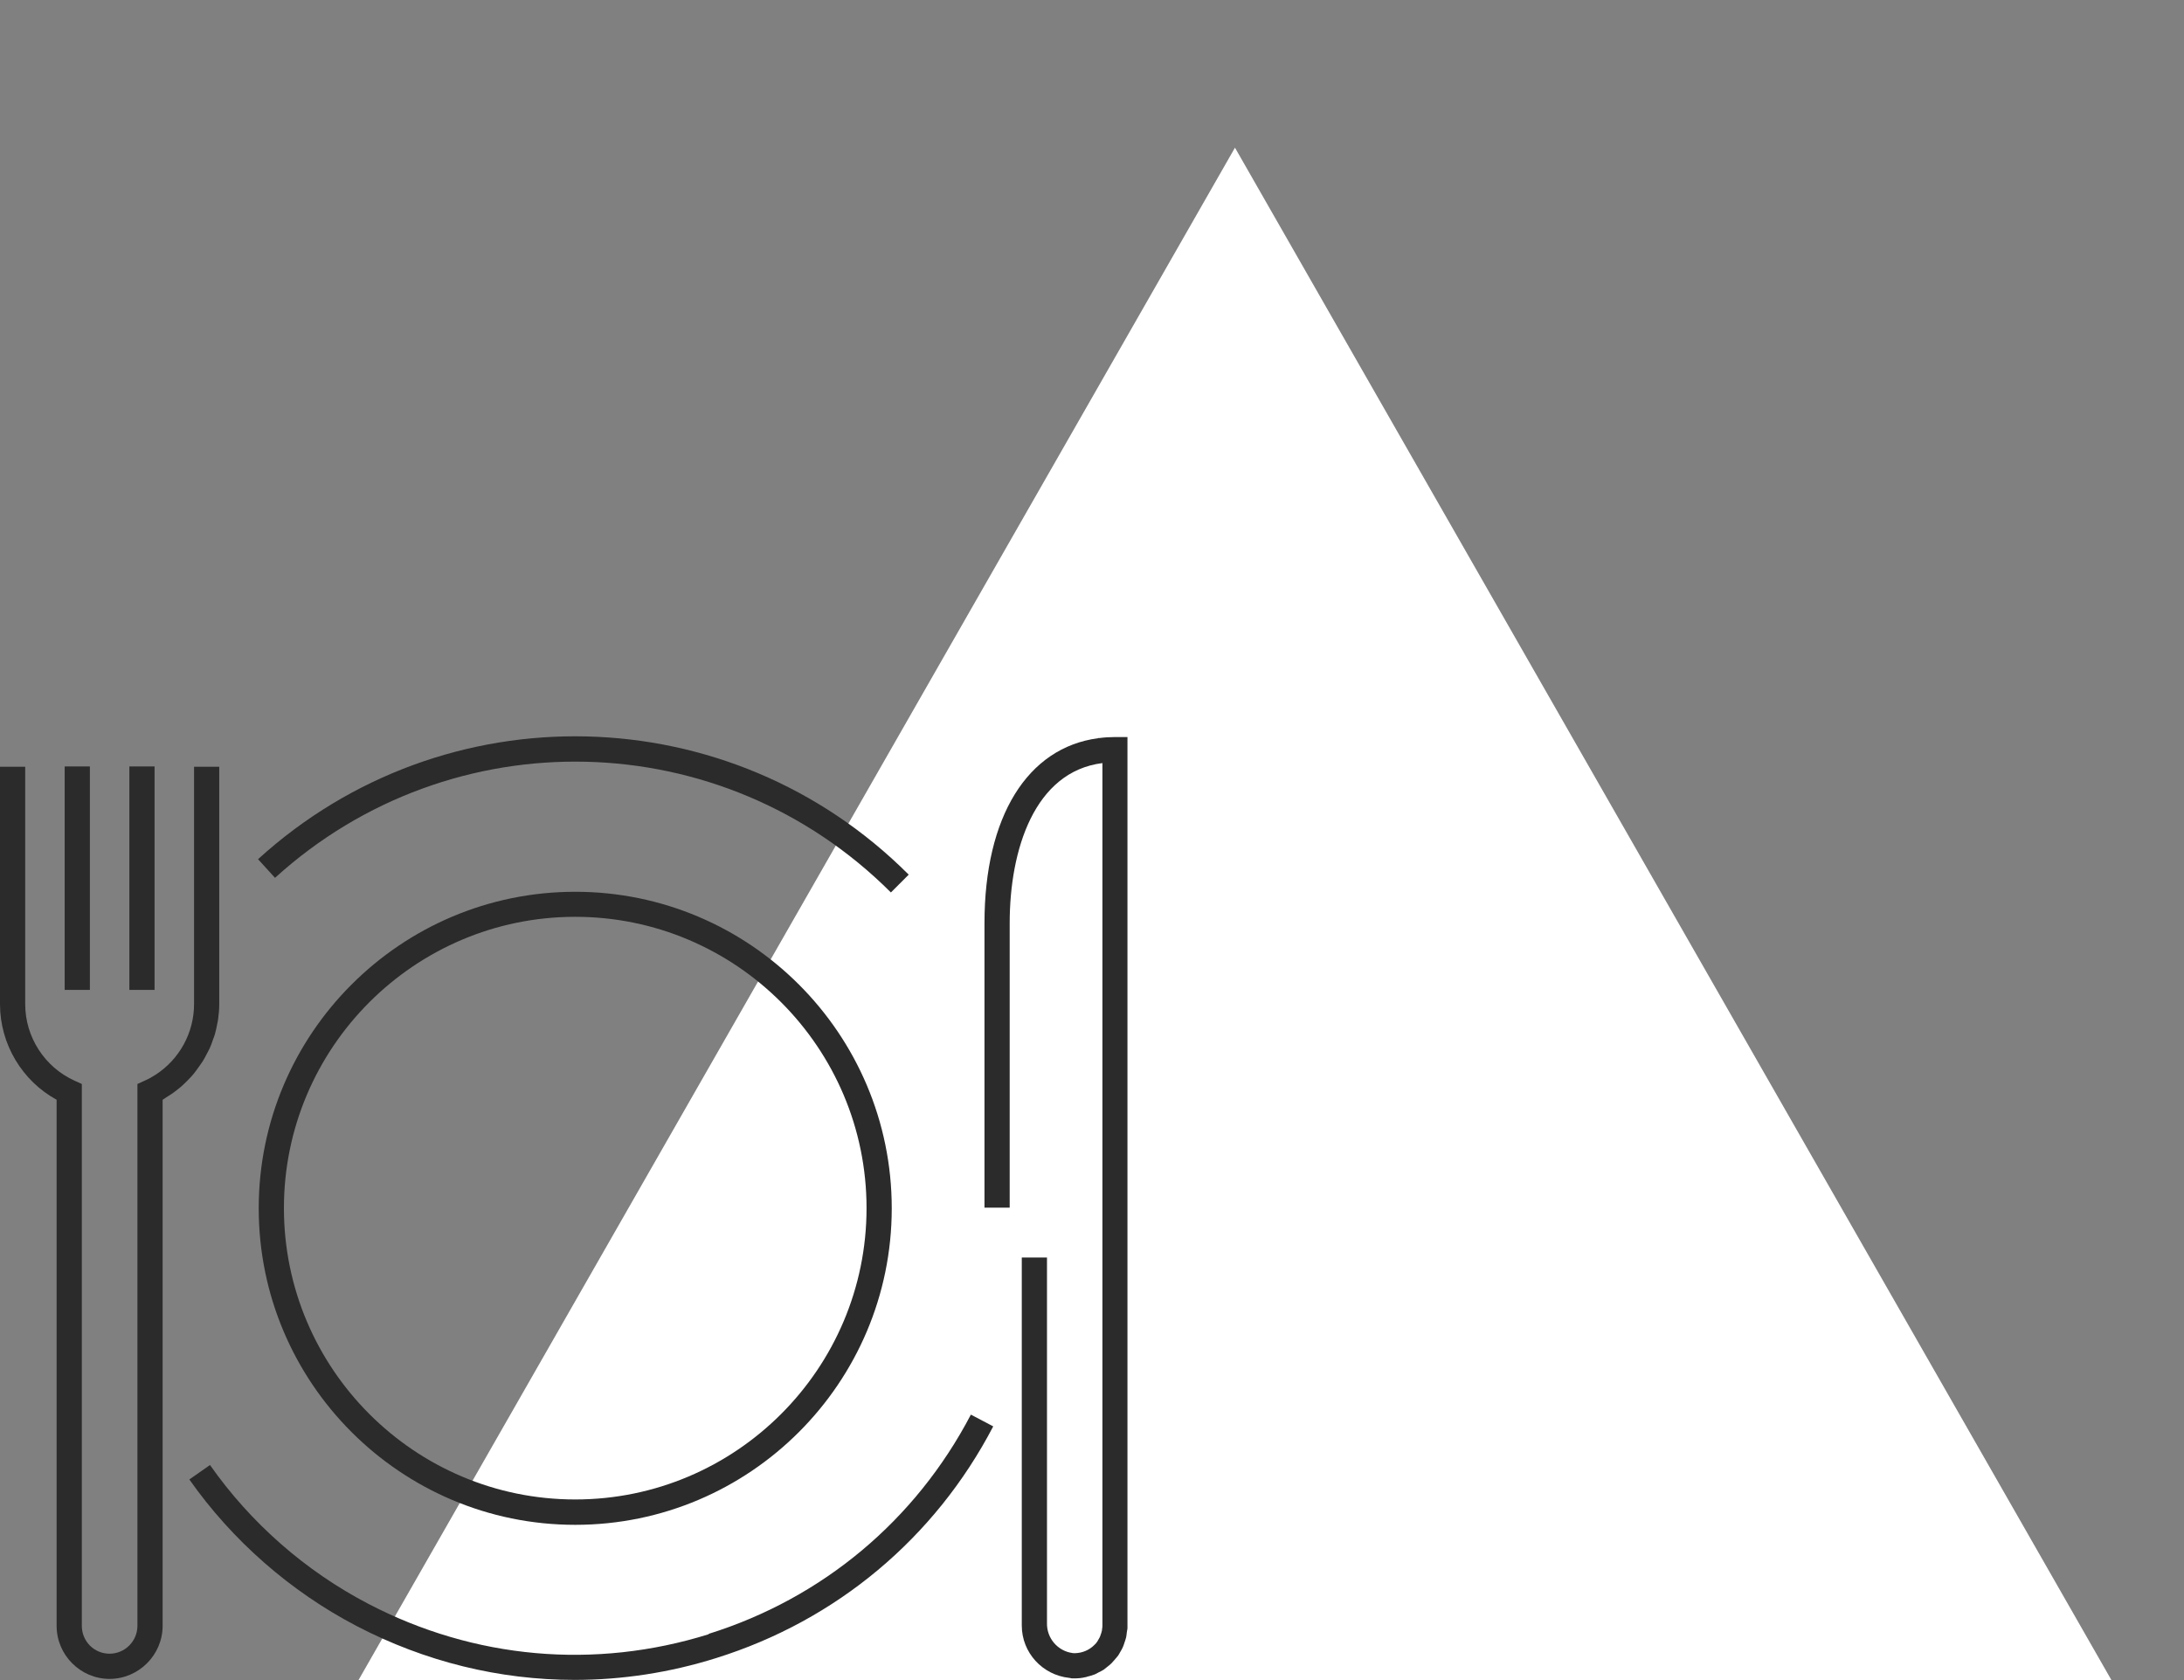
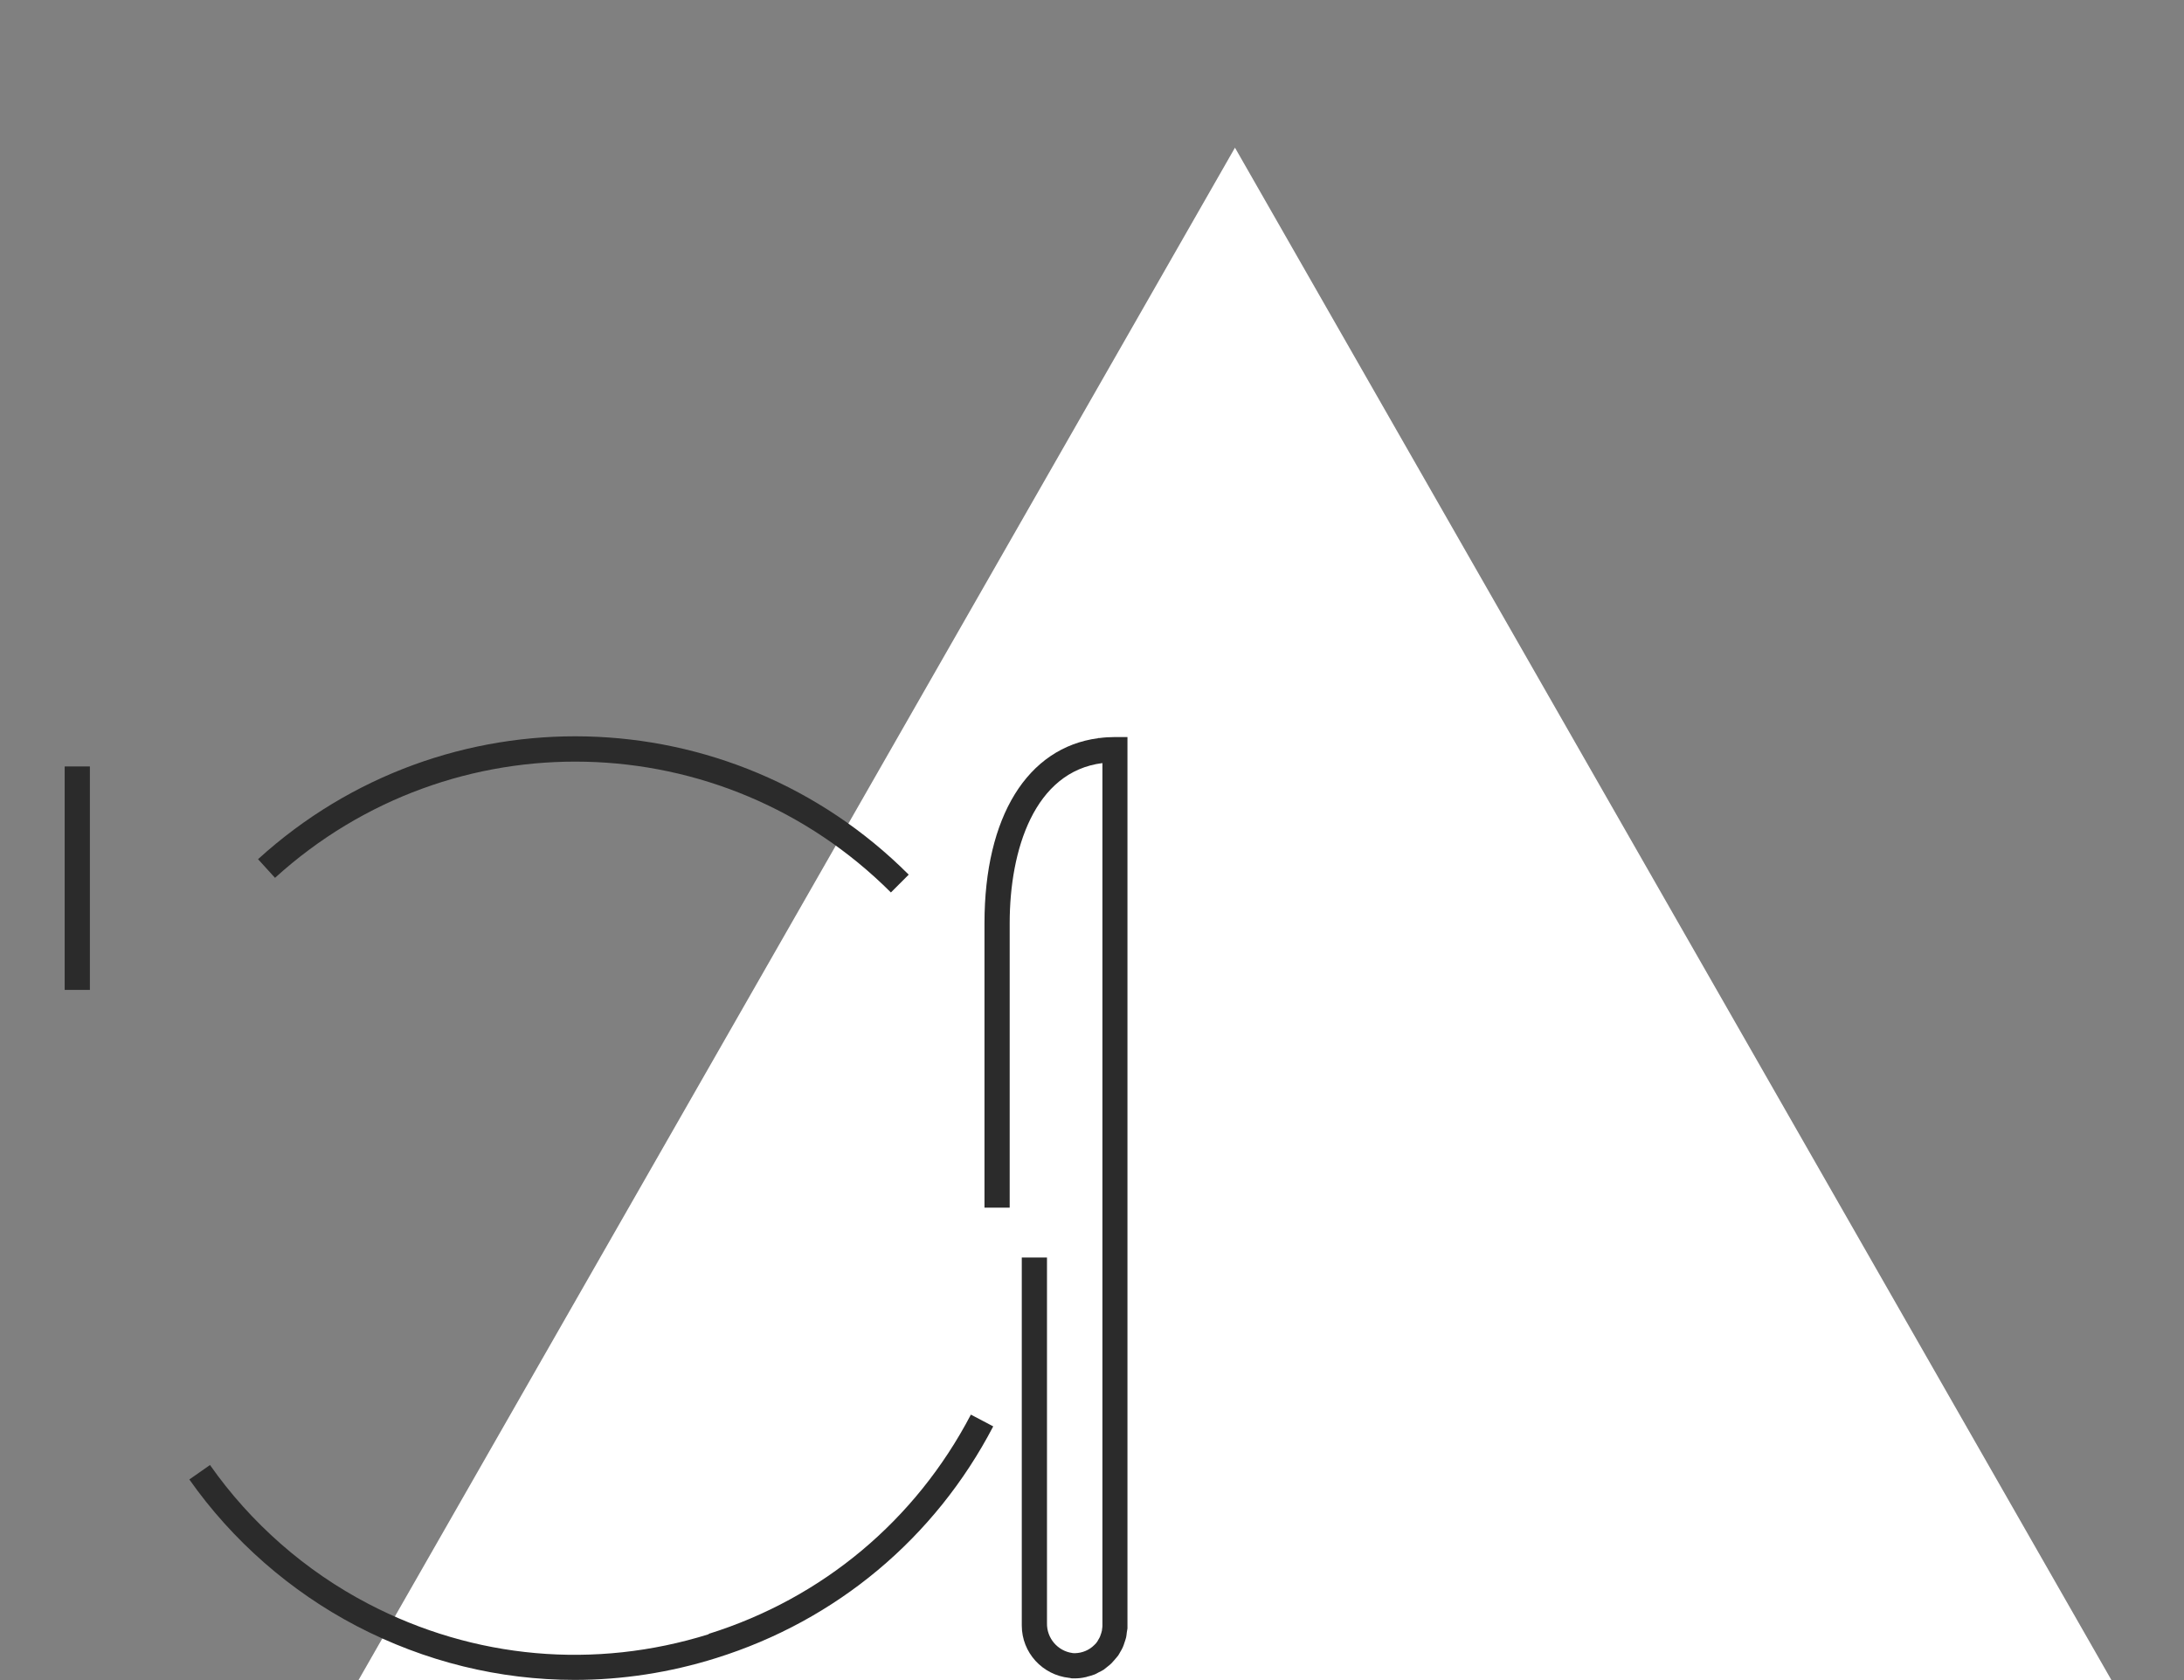
<svg xmlns="http://www.w3.org/2000/svg" id="Calque_1" viewBox="0 0 130 100" width="130px" height="100px">
  <rect x="0" y="0" width="130" height="100" fill="#808080" stroke="none" />
  <defs>
    <style>.cls-1{fill:#fff;}.cls-2{fill:#2b2b2b;}</style>
  </defs>
  <path id="Polygone_10" class="cls-1" d="m73.51,8.79l52.17,91.21H21.34L73.51,8.79Z" />
-   <path class="cls-2" d="m34.24,53.08c-10.39,0-18.84,8.45-18.84,18.84s8.45,18.84,18.84,18.84,18.84-8.45,18.84-18.84-8.45-18.84-18.84-18.84Zm0,36.17c-9.56,0-17.34-7.78-17.34-17.34s7.78-17.34,17.34-17.34,17.34,7.78,17.34,17.34-7.78,17.34-17.34,17.34Z" />
  <path class="cls-2" d="m53.03,53.12l1.06-1.06c-10.61-10.61-27.63-11.02-38.73-.92l1.01,1.11c10.51-9.55,26.62-9.17,36.67.88Z" />
  <path class="cls-2" d="m42.19,97.27c-6.78,2.12-13.97,1.48-20.27-1.81-3.74-1.95-7-4.81-9.42-8.26l-1.23.86c2.56,3.64,6.01,6.66,9.95,8.72,4.08,2.13,8.51,3.21,12.98,3.21,2.82,0,5.66-.43,8.43-1.3,7.16-2.24,13.02-7.14,16.49-13.79l-1.33-.7c-3.29,6.29-8.83,10.93-15.61,13.05Z" />
-   <path class="cls-2" d="m11.29,64.18c.09-.09.17-.18.25-.28.11-.14.21-.28.31-.42.07-.1.14-.2.21-.3.09-.15.18-.31.26-.47.05-.1.11-.21.16-.31.08-.17.14-.35.2-.53.04-.1.08-.2.11-.31.06-.2.1-.41.14-.62.02-.09.04-.17.05-.26.04-.3.07-.6.07-.91h0v-14.13h-1.5v14.13c0,1.71-.88,3.29-2.29,4.2-.2.13-.41.25-.64.35l-.44.2v32.25c0,.91-.74,1.66-1.66,1.66s-1.65-.74-1.65-1.66v-32.25l-.44-.2c-1.78-.81-2.93-2.6-2.93-4.55v-14.13H0v14.13c0,2.37,1.31,4.56,3.37,5.69v31.31c0,1.74,1.42,3.16,3.15,3.16s3.16-1.42,3.16-3.16v-31.31c.07-.04.14-.09.21-.14.11-.07.22-.14.33-.21.14-.1.28-.2.41-.31.1-.08.2-.16.29-.25.13-.12.25-.24.37-.37Z" />
  <rect class="cls-2" x="3.85" y="45.62" width="1.5" height="13.3" />
-   <rect class="cls-2" x="7.7" y="45.62" width="1.5" height="13.3" />
  <path class="cls-2" d="m66.37,43.87c-.32,0-.63.02-.93.06h-.08s0,.01,0,.01c-4.2.56-6.76,4.66-6.76,11.01v16.93h1.5v-16.93c0-4.37,1.47-9.02,5.52-9.53v51.36c0,.06-.01.12-.02.18,0,.06-.01.12-.03.17-.01.05-.03.11-.05.16-.02.05-.03.1-.05.14-.03.06-.06.12-.1.18-.02.03-.03.06-.05.09-.05.08-.11.15-.18.21,0,0,0,.01-.01.01-.29.29-.7.47-1.14.48-.01,0-.02,0-.03,0-.05,0-.09,0-.13-.01-.87-.12-1.53-.88-1.51-1.78v-21.76h-1.5v21.9c0,1.63,1.24,2.95,2.82,3.12.06,0,.11.03.16.03.06,0,.11,0,.17,0,.21,0,.42-.02.63-.07.04,0,.08-.02.11-.03.16-.04.31-.08.46-.14.07-.03.14-.07.21-.11.11-.05.22-.11.32-.17.07-.05.14-.11.2-.16.09-.07.18-.14.26-.22.06-.06.11-.13.17-.19.07-.09.15-.17.22-.26.05-.07.09-.15.13-.22.06-.1.12-.2.16-.3.04-.08.06-.17.09-.25.04-.11.07-.21.1-.32.02-.09.03-.19.04-.29.01-.08.03-.16.04-.24,0-.06,0-.11,0-.17h0v-52.89h-.75Z" />
</svg>